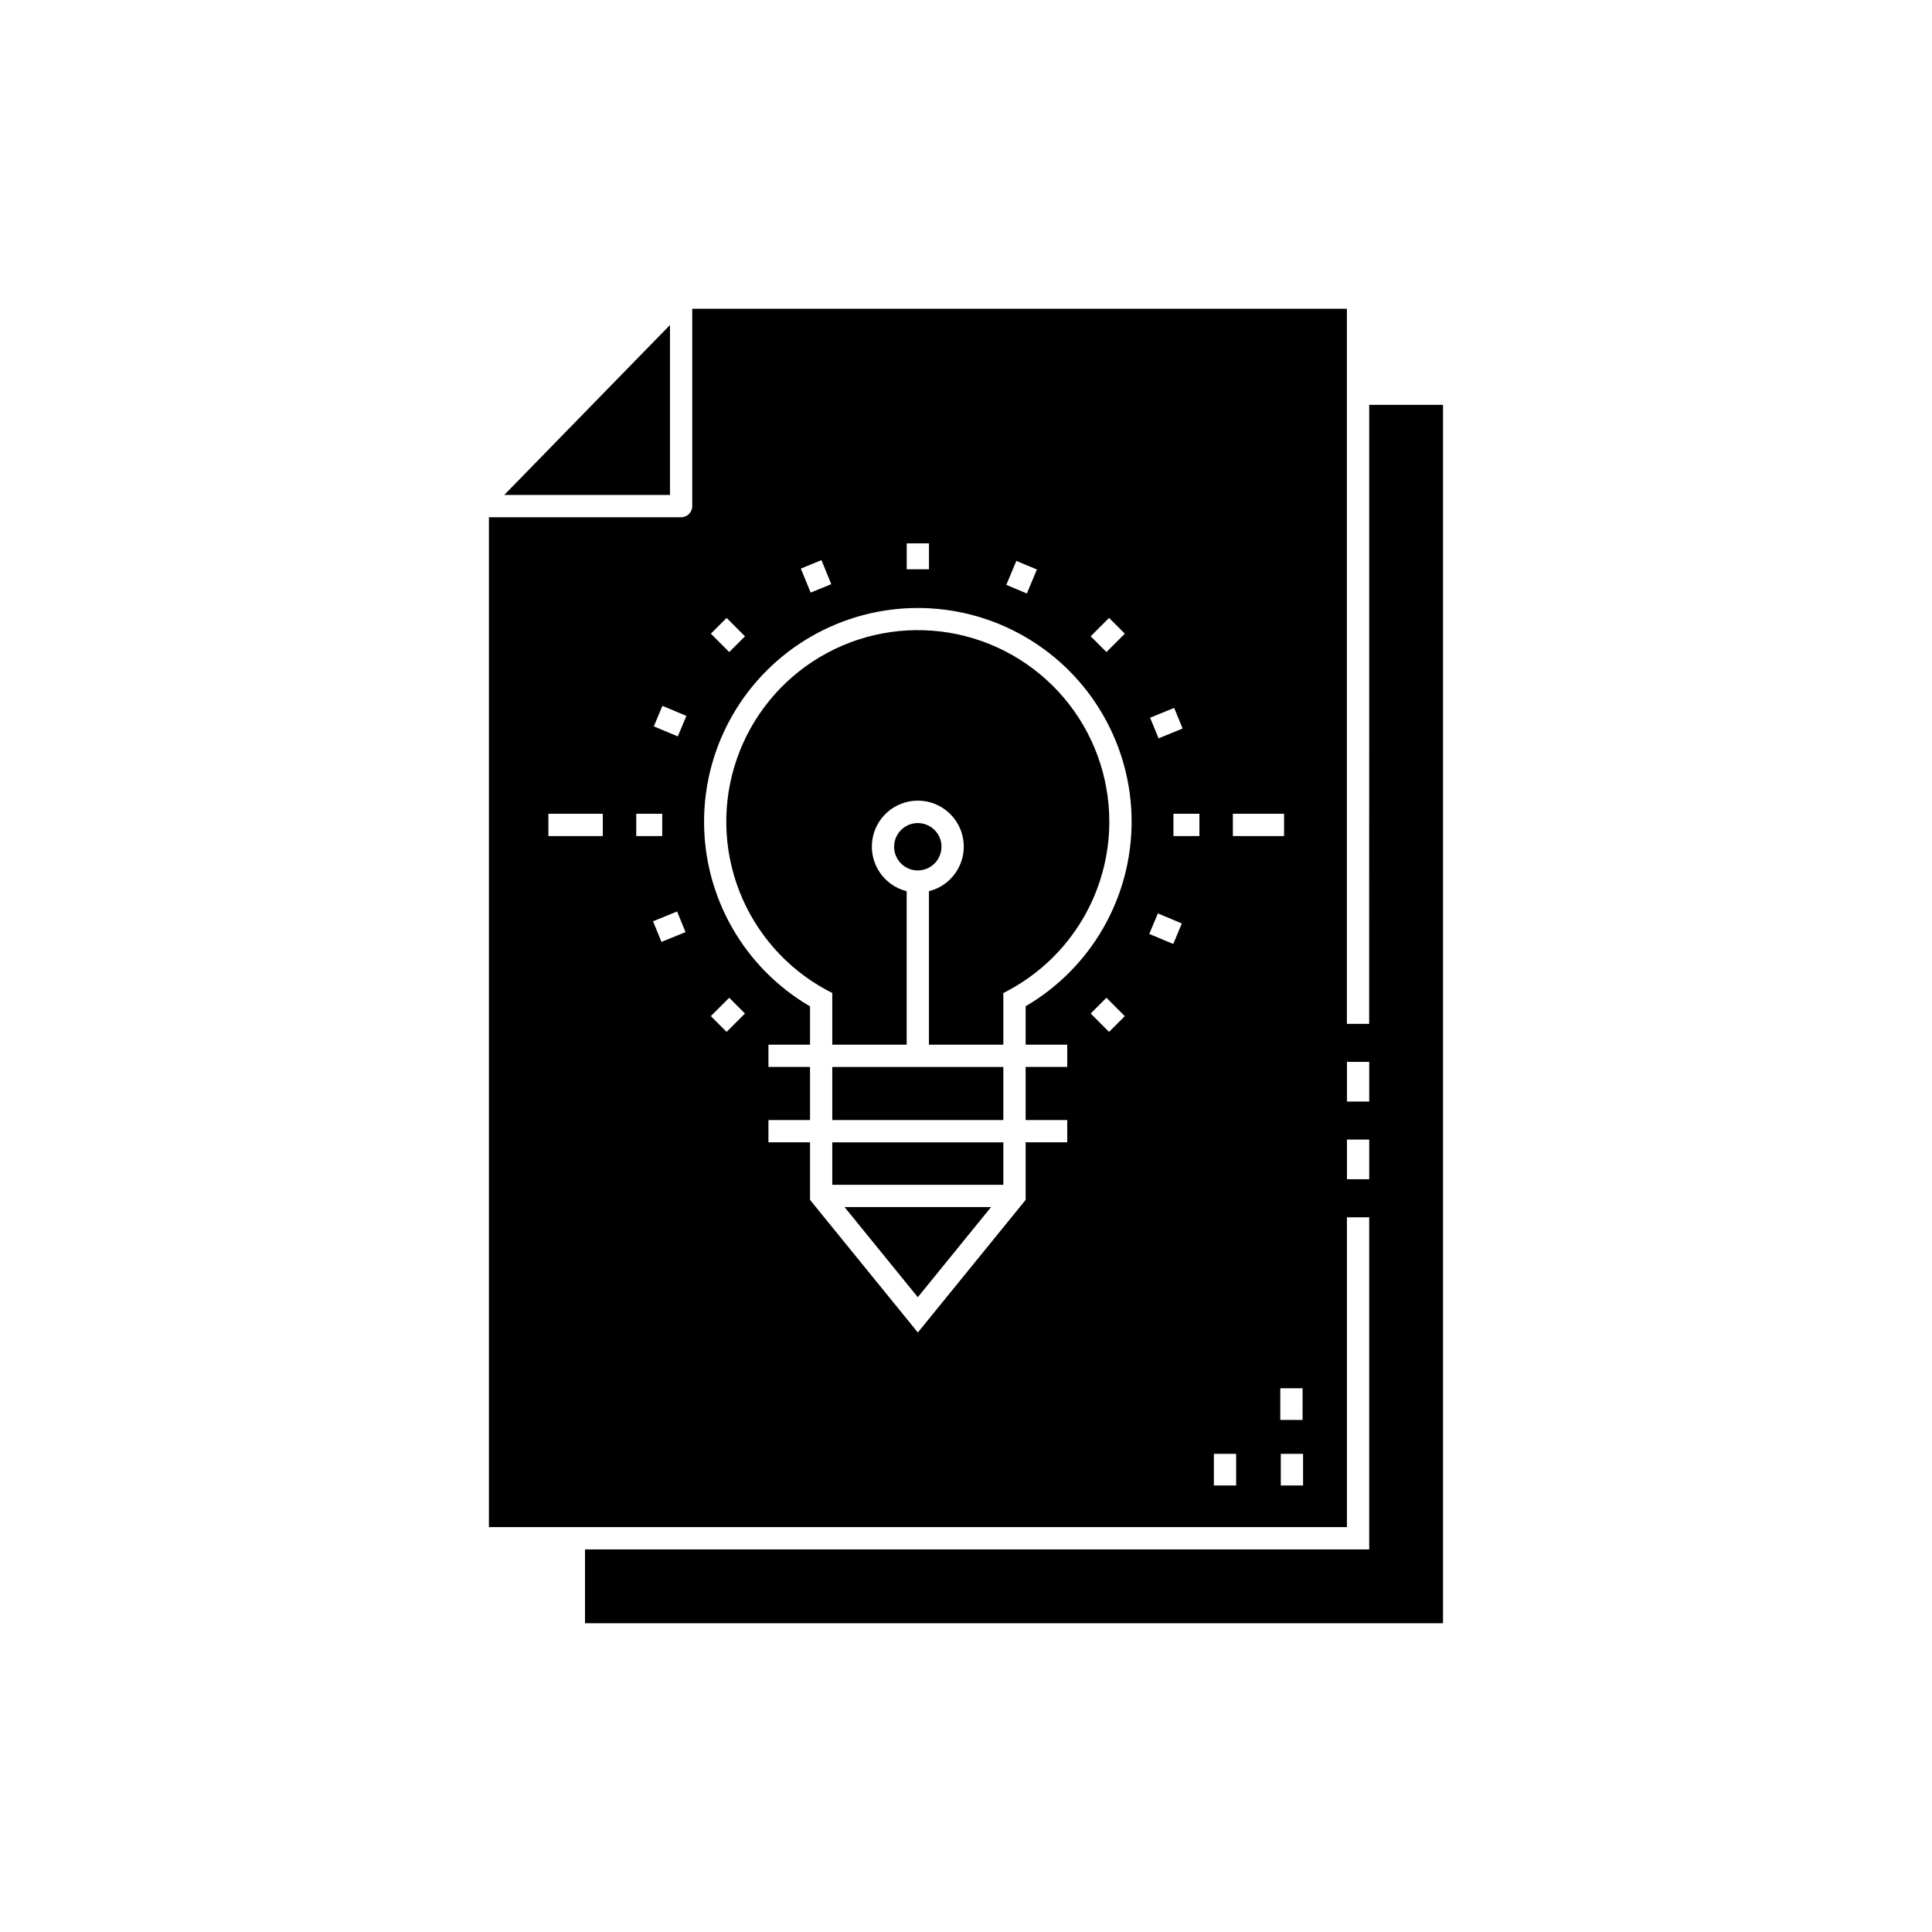
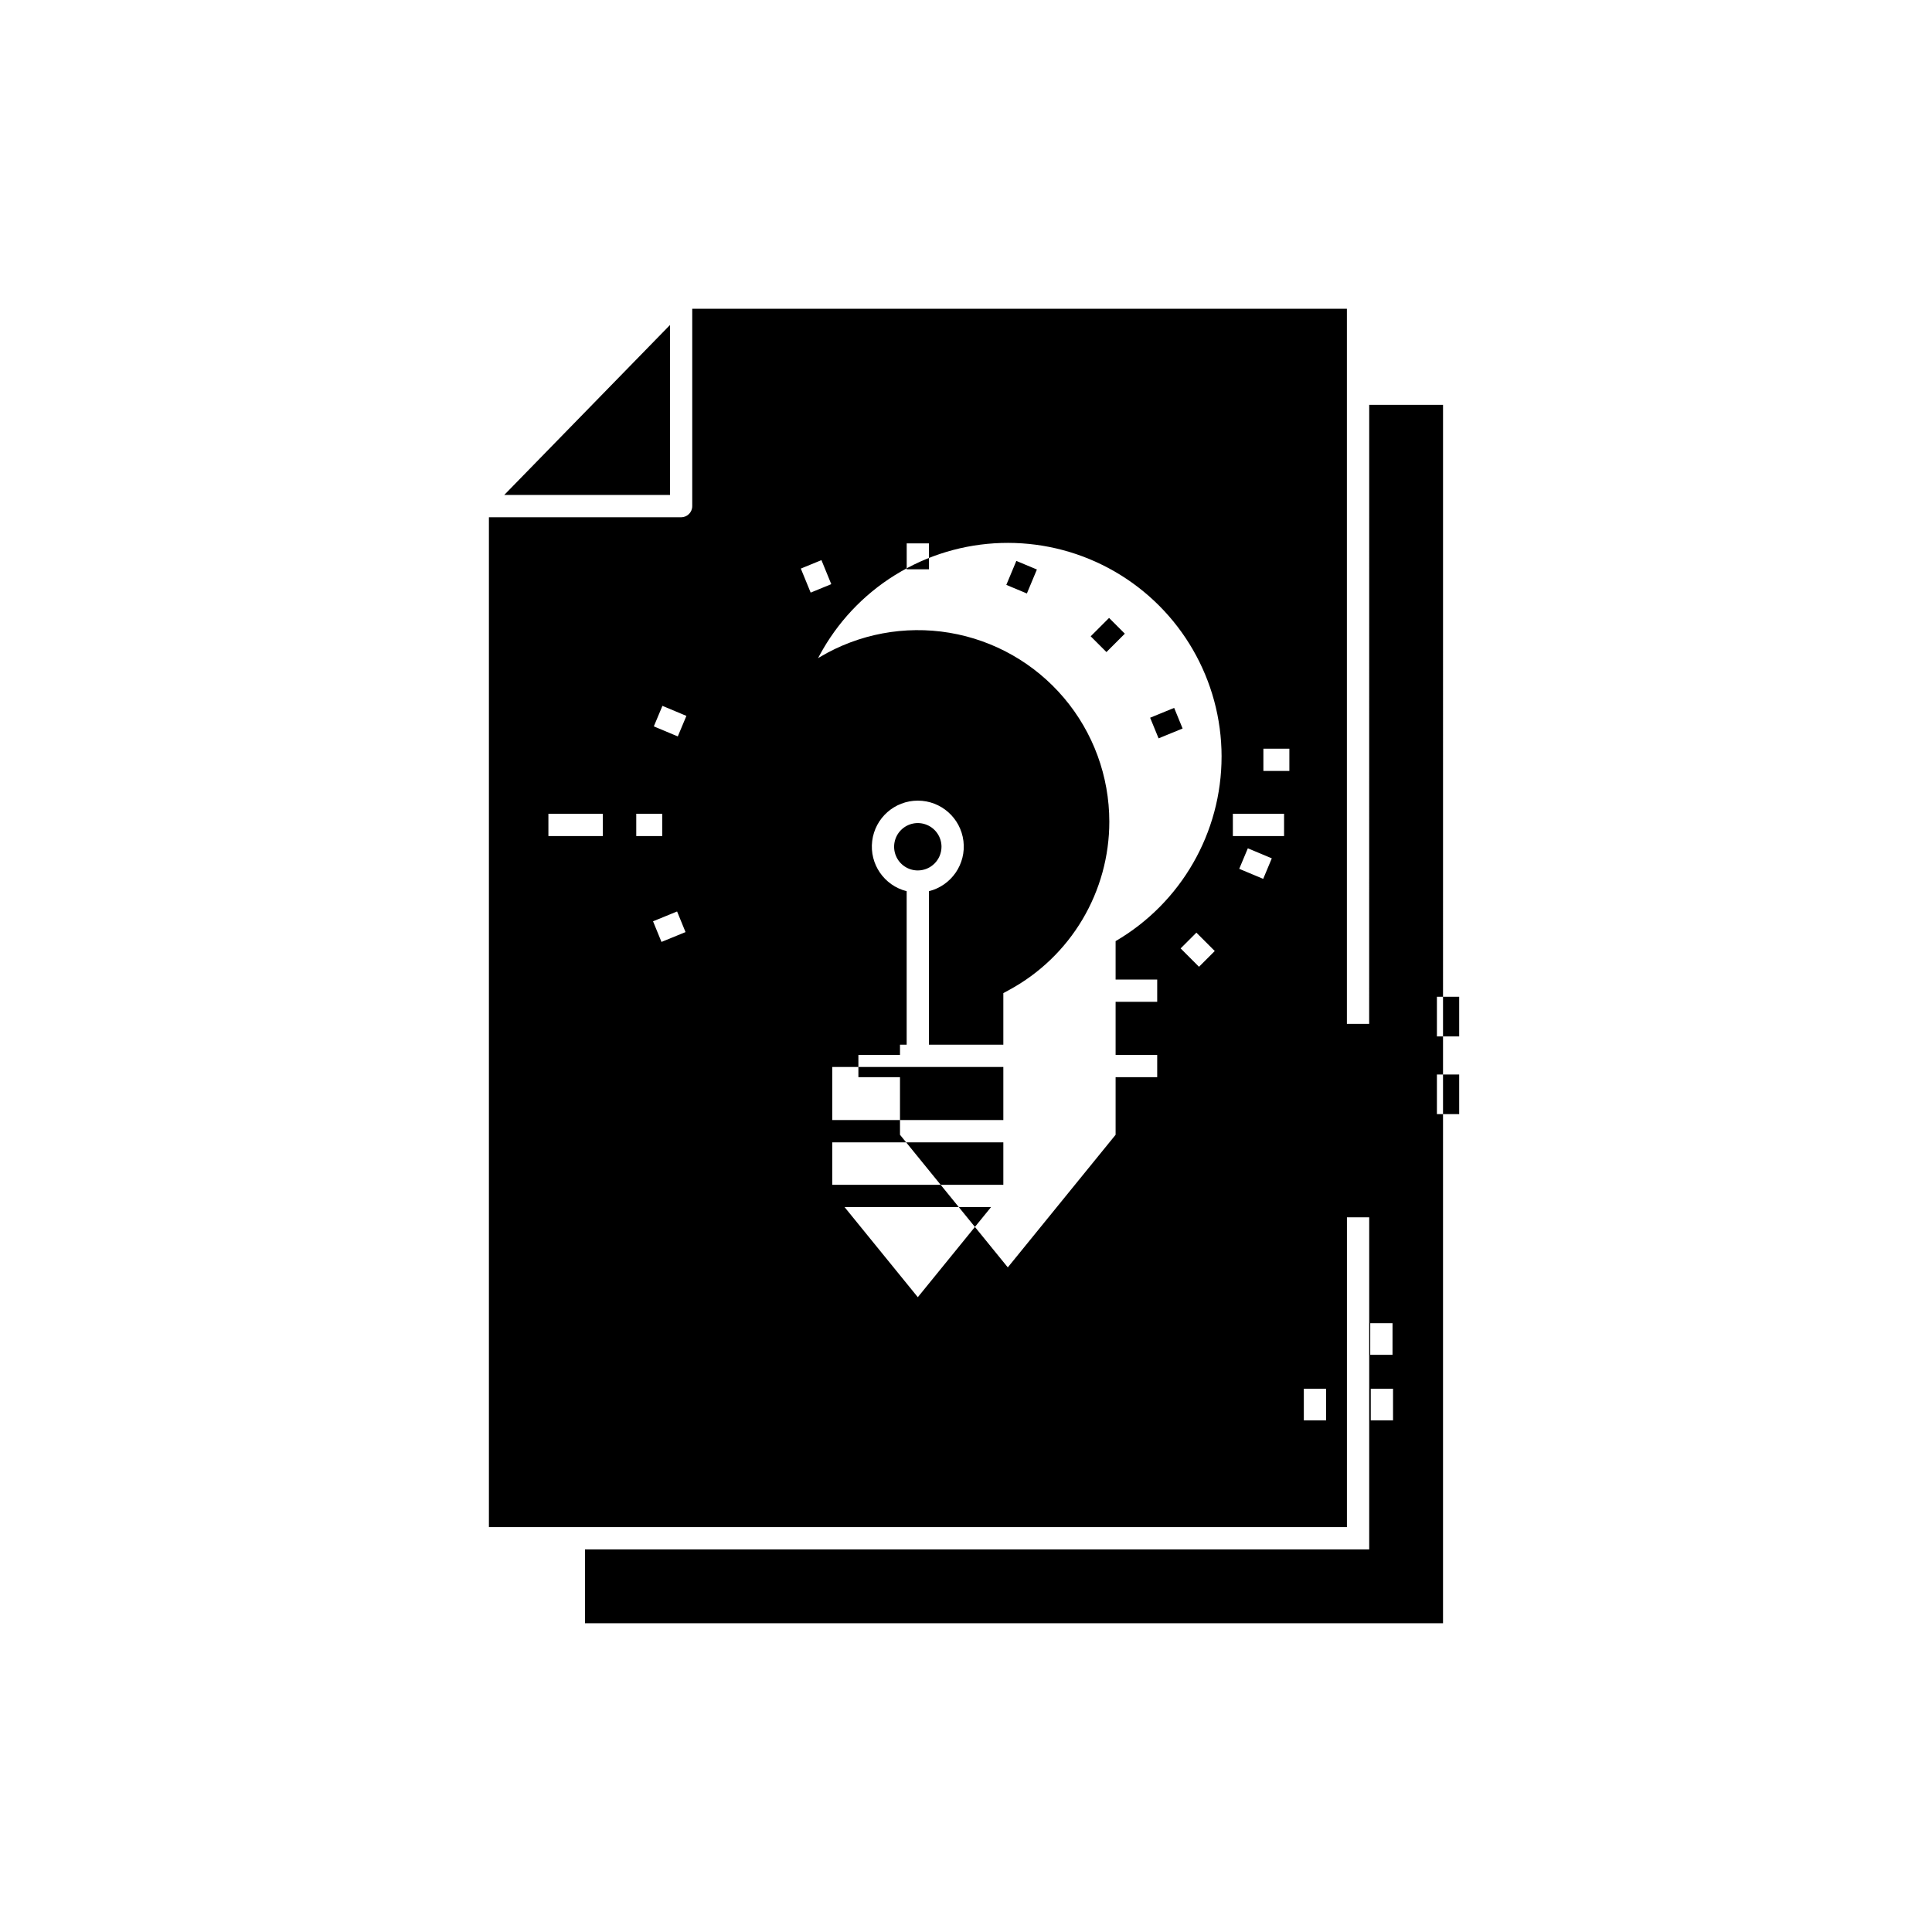
<svg xmlns="http://www.w3.org/2000/svg" fill="#000000" width="800px" height="800px" version="1.1" viewBox="144 144 512 512">
-   <path d="m437.98 361.74c0 9.137-2.465 18.102-7.137 25.957-4.672 7.852-11.375 14.297-19.406 18.652l-1.543 0.84v13.664h-19.715v-40.676c5.969-1.492 9.891-7.199 9.141-13.305-0.754-6.106-5.938-10.695-12.09-10.695s-11.34 4.59-12.09 10.695c-0.754 6.106 3.168 11.812 9.137 13.305v40.676h-19.715v-13.703l-1.594-0.828c-10.547-5.738-18.715-15.027-23.059-26.219-4.344-11.195-4.578-23.562-0.664-34.914 3.918-11.348 11.727-20.941 22.047-27.074 10.32-6.133 22.48-8.41 34.324-6.426 11.84 1.984 22.59 8.102 30.348 17.266s12.012 20.777 12.016 32.785zm-73.418 79.09h45.332v-14.074h-45.332zm-43.008-210.7-43.93 45.043h43.93zm65.676 257.64 19.414-23.883-38.828 0.004zm-22.668-29.785h45.332v-11.254h-45.332zm28.945-89.586c0-2.539-1.531-4.828-3.875-5.797-2.348-0.973-5.047-0.438-6.844 1.359-1.793 1.793-2.332 4.496-1.359 6.84 0.973 2.348 3.262 3.875 5.801 3.875 3.465-0.004 6.269-2.812 6.277-6.277zm113.35-117.11h19.562l-0.004 322.88h-227.38v-19.562h207.82v-88h-5.902l-0.004 82.098h-227.38v-267.62h50.934c1.629-0.004 2.949-1.324 2.949-2.953v-52.301h173.49v189.5h5.902zm-203.11 108.37h-14.414v5.902h14.414zm8.867 5.902h6.883v-5.902h-6.883zm13.059 25.453-2.238-5.465-6.371 2.606 2.238 5.465zm0.23-57.297-6.352-2.66-2.281 5.441 6.352 2.66zm144.82 31.844h13.57v-5.902h-13.57zm-21.926-31.355 2.238 5.465 6.367-2.609-2.238-5.465zm-15.754-21.578 4.176 4.176 4.871-4.871-4.176-4.176zm-22.359-13.629 5.449 2.277 2.656-6.352-5.449-2.277zm-26.398-4.125h5.902v-6.879h-5.902zm-28.059-0.195 2.606 6.367 5.465-2.238-2.606-6.367zm-23.84 17.254 4.867 4.871 4.176-4.176-4.867-4.871zm9.039 100.66-4.176-4.176-4.867 4.867 4.176 4.176zm100.66 0.691-4.871-4.867-4.176 4.176 4.871 4.867zm1.801-51.551h0.004c-0.016-20.211-10.797-38.883-28.293-49-17.496-10.117-39.059-10.148-56.582-0.078-17.527 10.066-28.359 28.711-28.43 48.922-0.074 20.211 10.629 38.93 28.082 49.121v10.148h-11.023v5.902h11.023v14.07l-11.023 0.004v5.902h11.023v15.258l28.57 35.141 28.57-35.141v-15.258h11.023v-5.902h-11.023v-14.074h11.023v-5.902h-11.023v-10.184c17.395-10.156 28.086-28.789 28.082-48.93zm13.312 26.988-6.348-2.66-2.281 5.441 6.352 2.66zm4.656-29.062h-6.883v5.902h6.883zm9.734 169.62h-5.902v8.387h5.902zm11.699-8.984h5.902l0.004-8.387h-5.902zm6.039 8.984h-5.902v8.387h5.902zm17.531-83.277h-5.902v10.512h5.902zm0-20.598h-5.902v10.512h5.902z" />
+   <path d="m437.98 361.74c0 9.137-2.465 18.102-7.137 25.957-4.672 7.852-11.375 14.297-19.406 18.652l-1.543 0.84v13.664h-19.715v-40.676c5.969-1.492 9.891-7.199 9.141-13.305-0.754-6.106-5.938-10.695-12.09-10.695s-11.34 4.59-12.09 10.695c-0.754 6.106 3.168 11.812 9.137 13.305v40.676h-19.715v-13.703l-1.594-0.828c-10.547-5.738-18.715-15.027-23.059-26.219-4.344-11.195-4.578-23.562-0.664-34.914 3.918-11.348 11.727-20.941 22.047-27.074 10.32-6.133 22.48-8.41 34.324-6.426 11.84 1.984 22.59 8.102 30.348 17.266s12.012 20.777 12.016 32.785zm-73.418 79.09h45.332v-14.074h-45.332zm-43.008-210.7-43.93 45.043h43.93zm65.676 257.64 19.414-23.883-38.828 0.004zm-22.668-29.785h45.332v-11.254h-45.332zm28.945-89.586c0-2.539-1.531-4.828-3.875-5.797-2.348-0.973-5.047-0.438-6.844 1.359-1.793 1.793-2.332 4.496-1.359 6.84 0.973 2.348 3.262 3.875 5.801 3.875 3.465-0.004 6.269-2.812 6.277-6.277zm113.35-117.11h19.562l-0.004 322.88h-227.38v-19.562h207.82v-88h-5.902l-0.004 82.098h-227.38v-267.62h50.934c1.629-0.004 2.949-1.324 2.949-2.953v-52.301h173.49v189.5h5.902zm-203.11 108.37h-14.414v5.902h14.414zm8.867 5.902h6.883v-5.902h-6.883zm13.059 25.453-2.238-5.465-6.371 2.606 2.238 5.465zm0.23-57.297-6.352-2.66-2.281 5.441 6.352 2.66zm144.82 31.844h13.57v-5.902h-13.57zm-21.926-31.355 2.238 5.465 6.367-2.609-2.238-5.465zm-15.754-21.578 4.176 4.176 4.871-4.871-4.176-4.176zm-22.359-13.629 5.449 2.277 2.656-6.352-5.449-2.277zm-26.398-4.125h5.902v-6.879h-5.902zm-28.059-0.195 2.606 6.367 5.465-2.238-2.606-6.367zzm9.039 100.66-4.176-4.176-4.867 4.867 4.176 4.176zm100.66 0.691-4.871-4.867-4.176 4.176 4.871 4.867zm1.801-51.551h0.004c-0.016-20.211-10.797-38.883-28.293-49-17.496-10.117-39.059-10.148-56.582-0.078-17.527 10.066-28.359 28.711-28.43 48.922-0.074 20.211 10.629 38.93 28.082 49.121v10.148h-11.023v5.902h11.023v14.07l-11.023 0.004v5.902h11.023v15.258l28.57 35.141 28.57-35.141v-15.258h11.023v-5.902h-11.023v-14.074h11.023v-5.902h-11.023v-10.184c17.395-10.156 28.086-28.789 28.082-48.93zm13.312 26.988-6.348-2.66-2.281 5.441 6.352 2.66zm4.656-29.062h-6.883v5.902h6.883zm9.734 169.62h-5.902v8.387h5.902zm11.699-8.984h5.902l0.004-8.387h-5.902zm6.039 8.984h-5.902v8.387h5.902zm17.531-83.277h-5.902v10.512h5.902zm0-20.598h-5.902v10.512h5.902z" />
</svg>